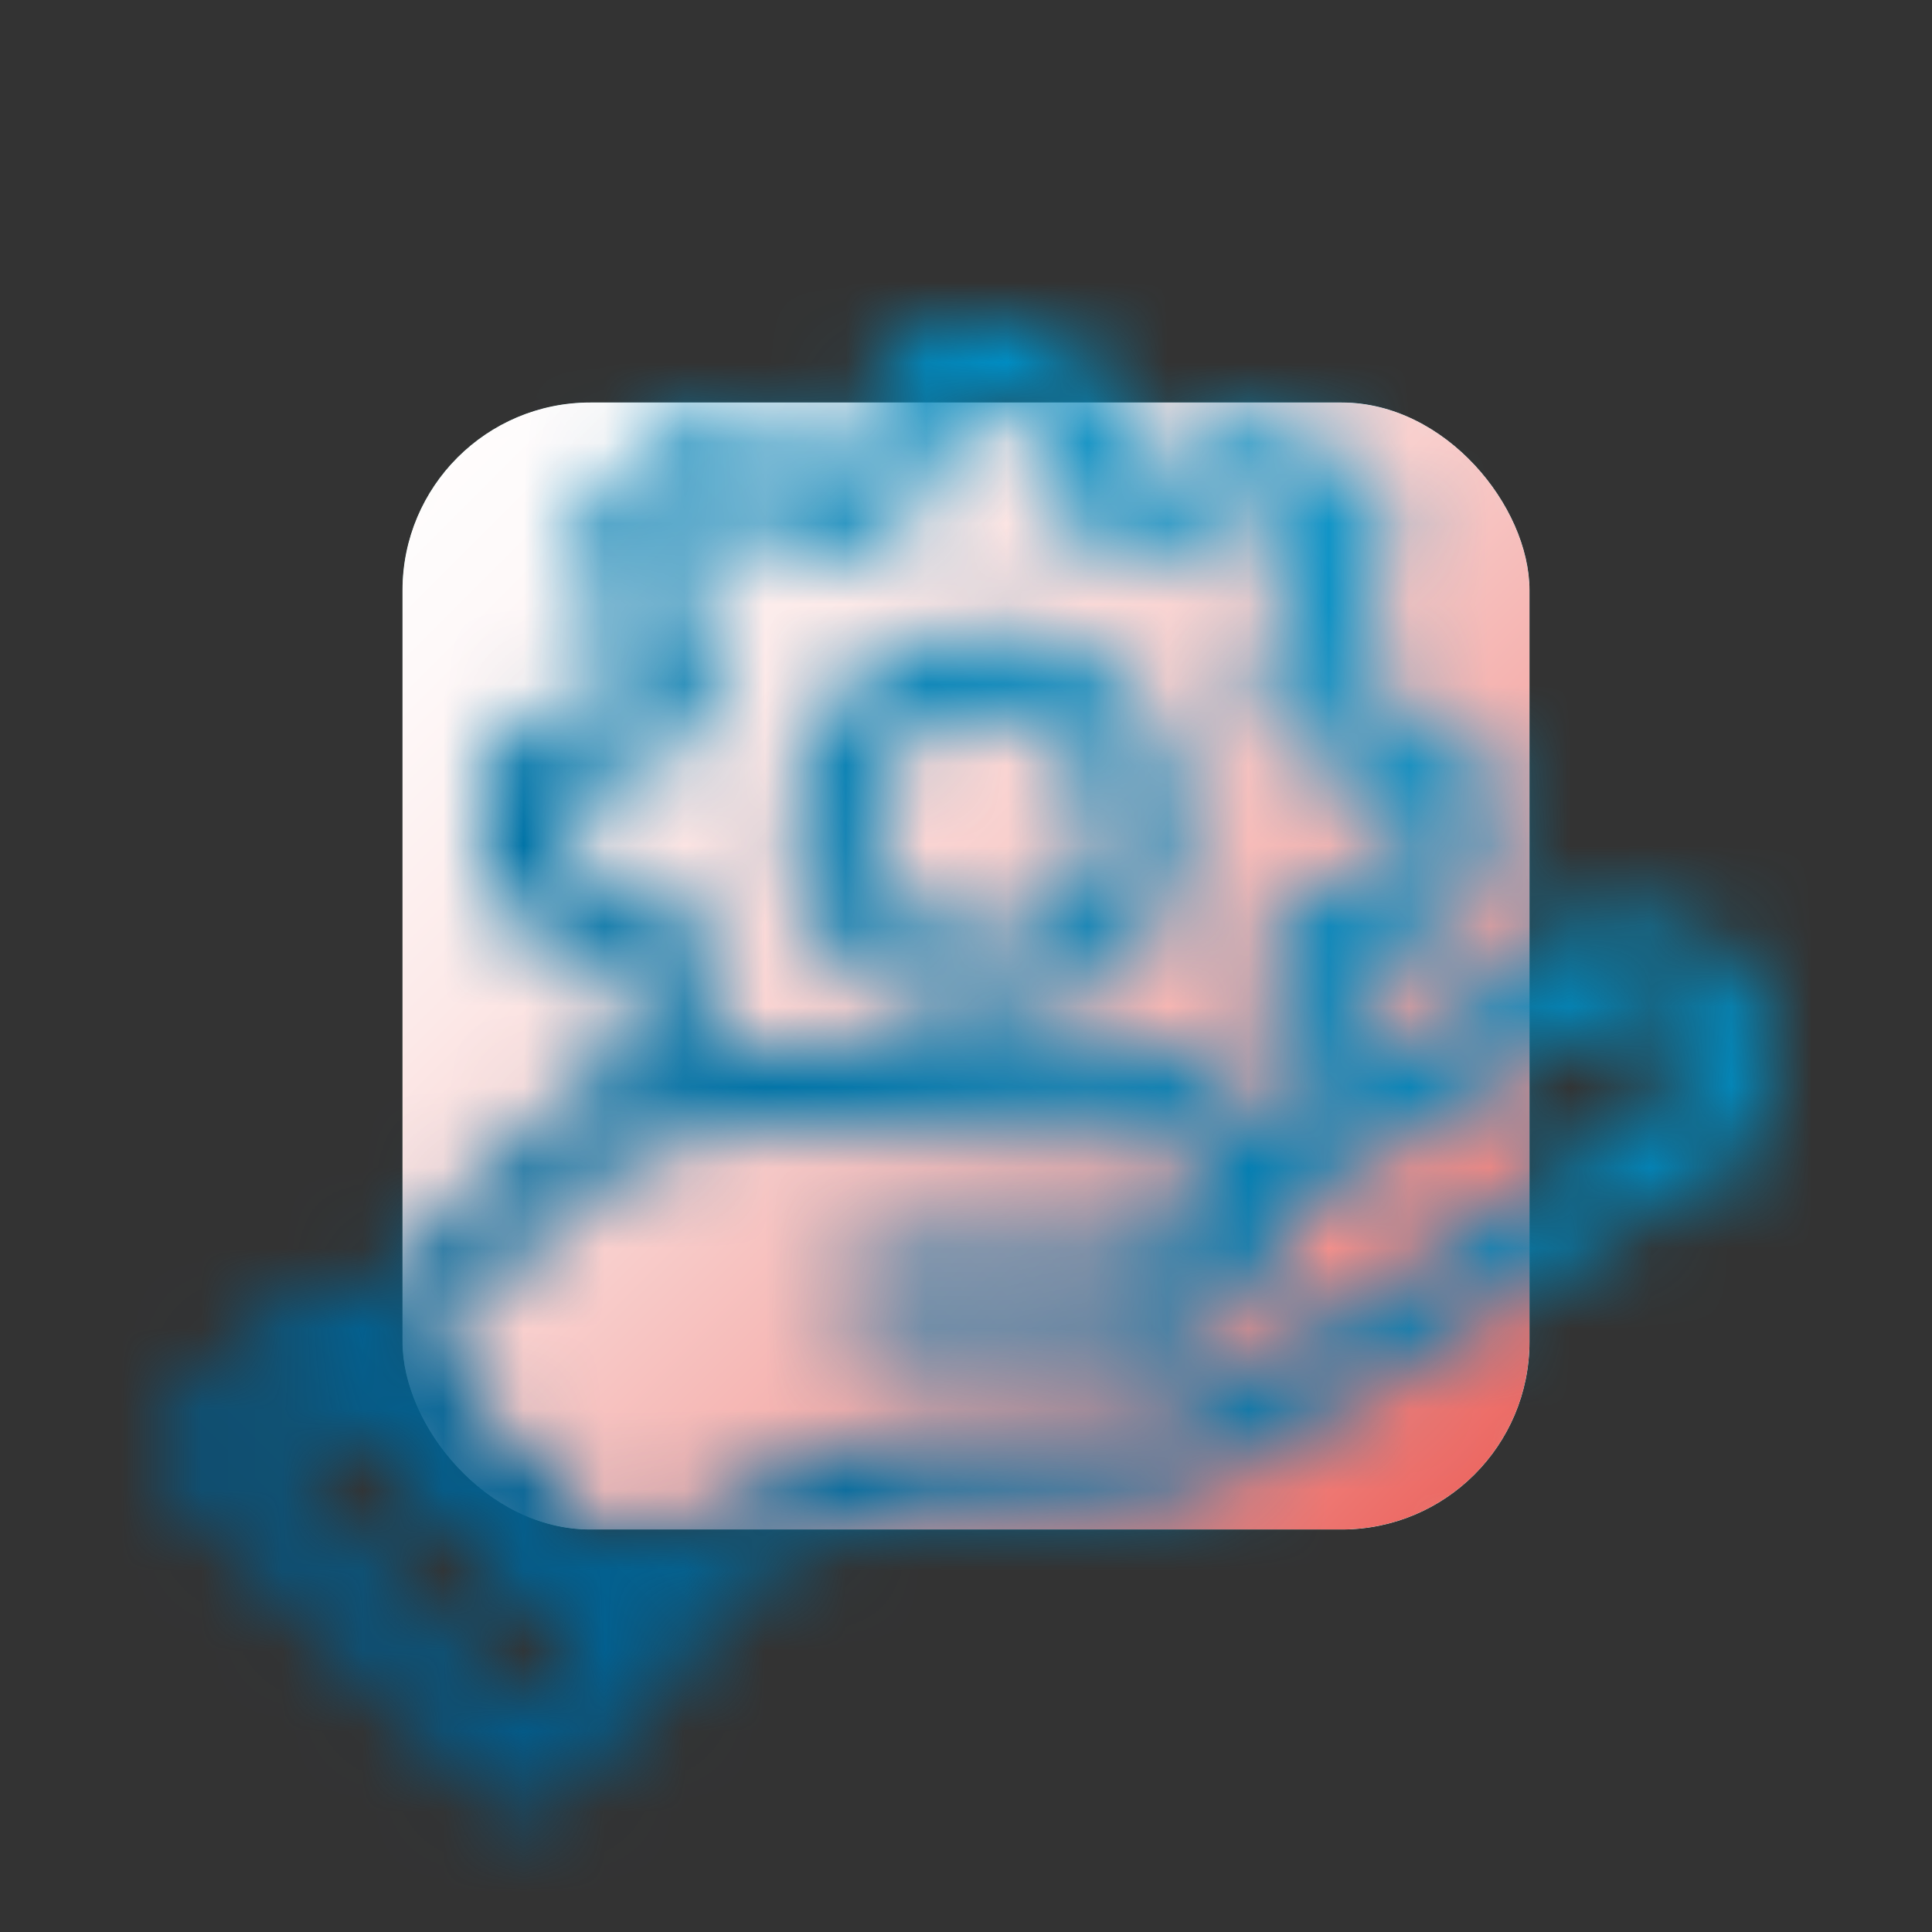
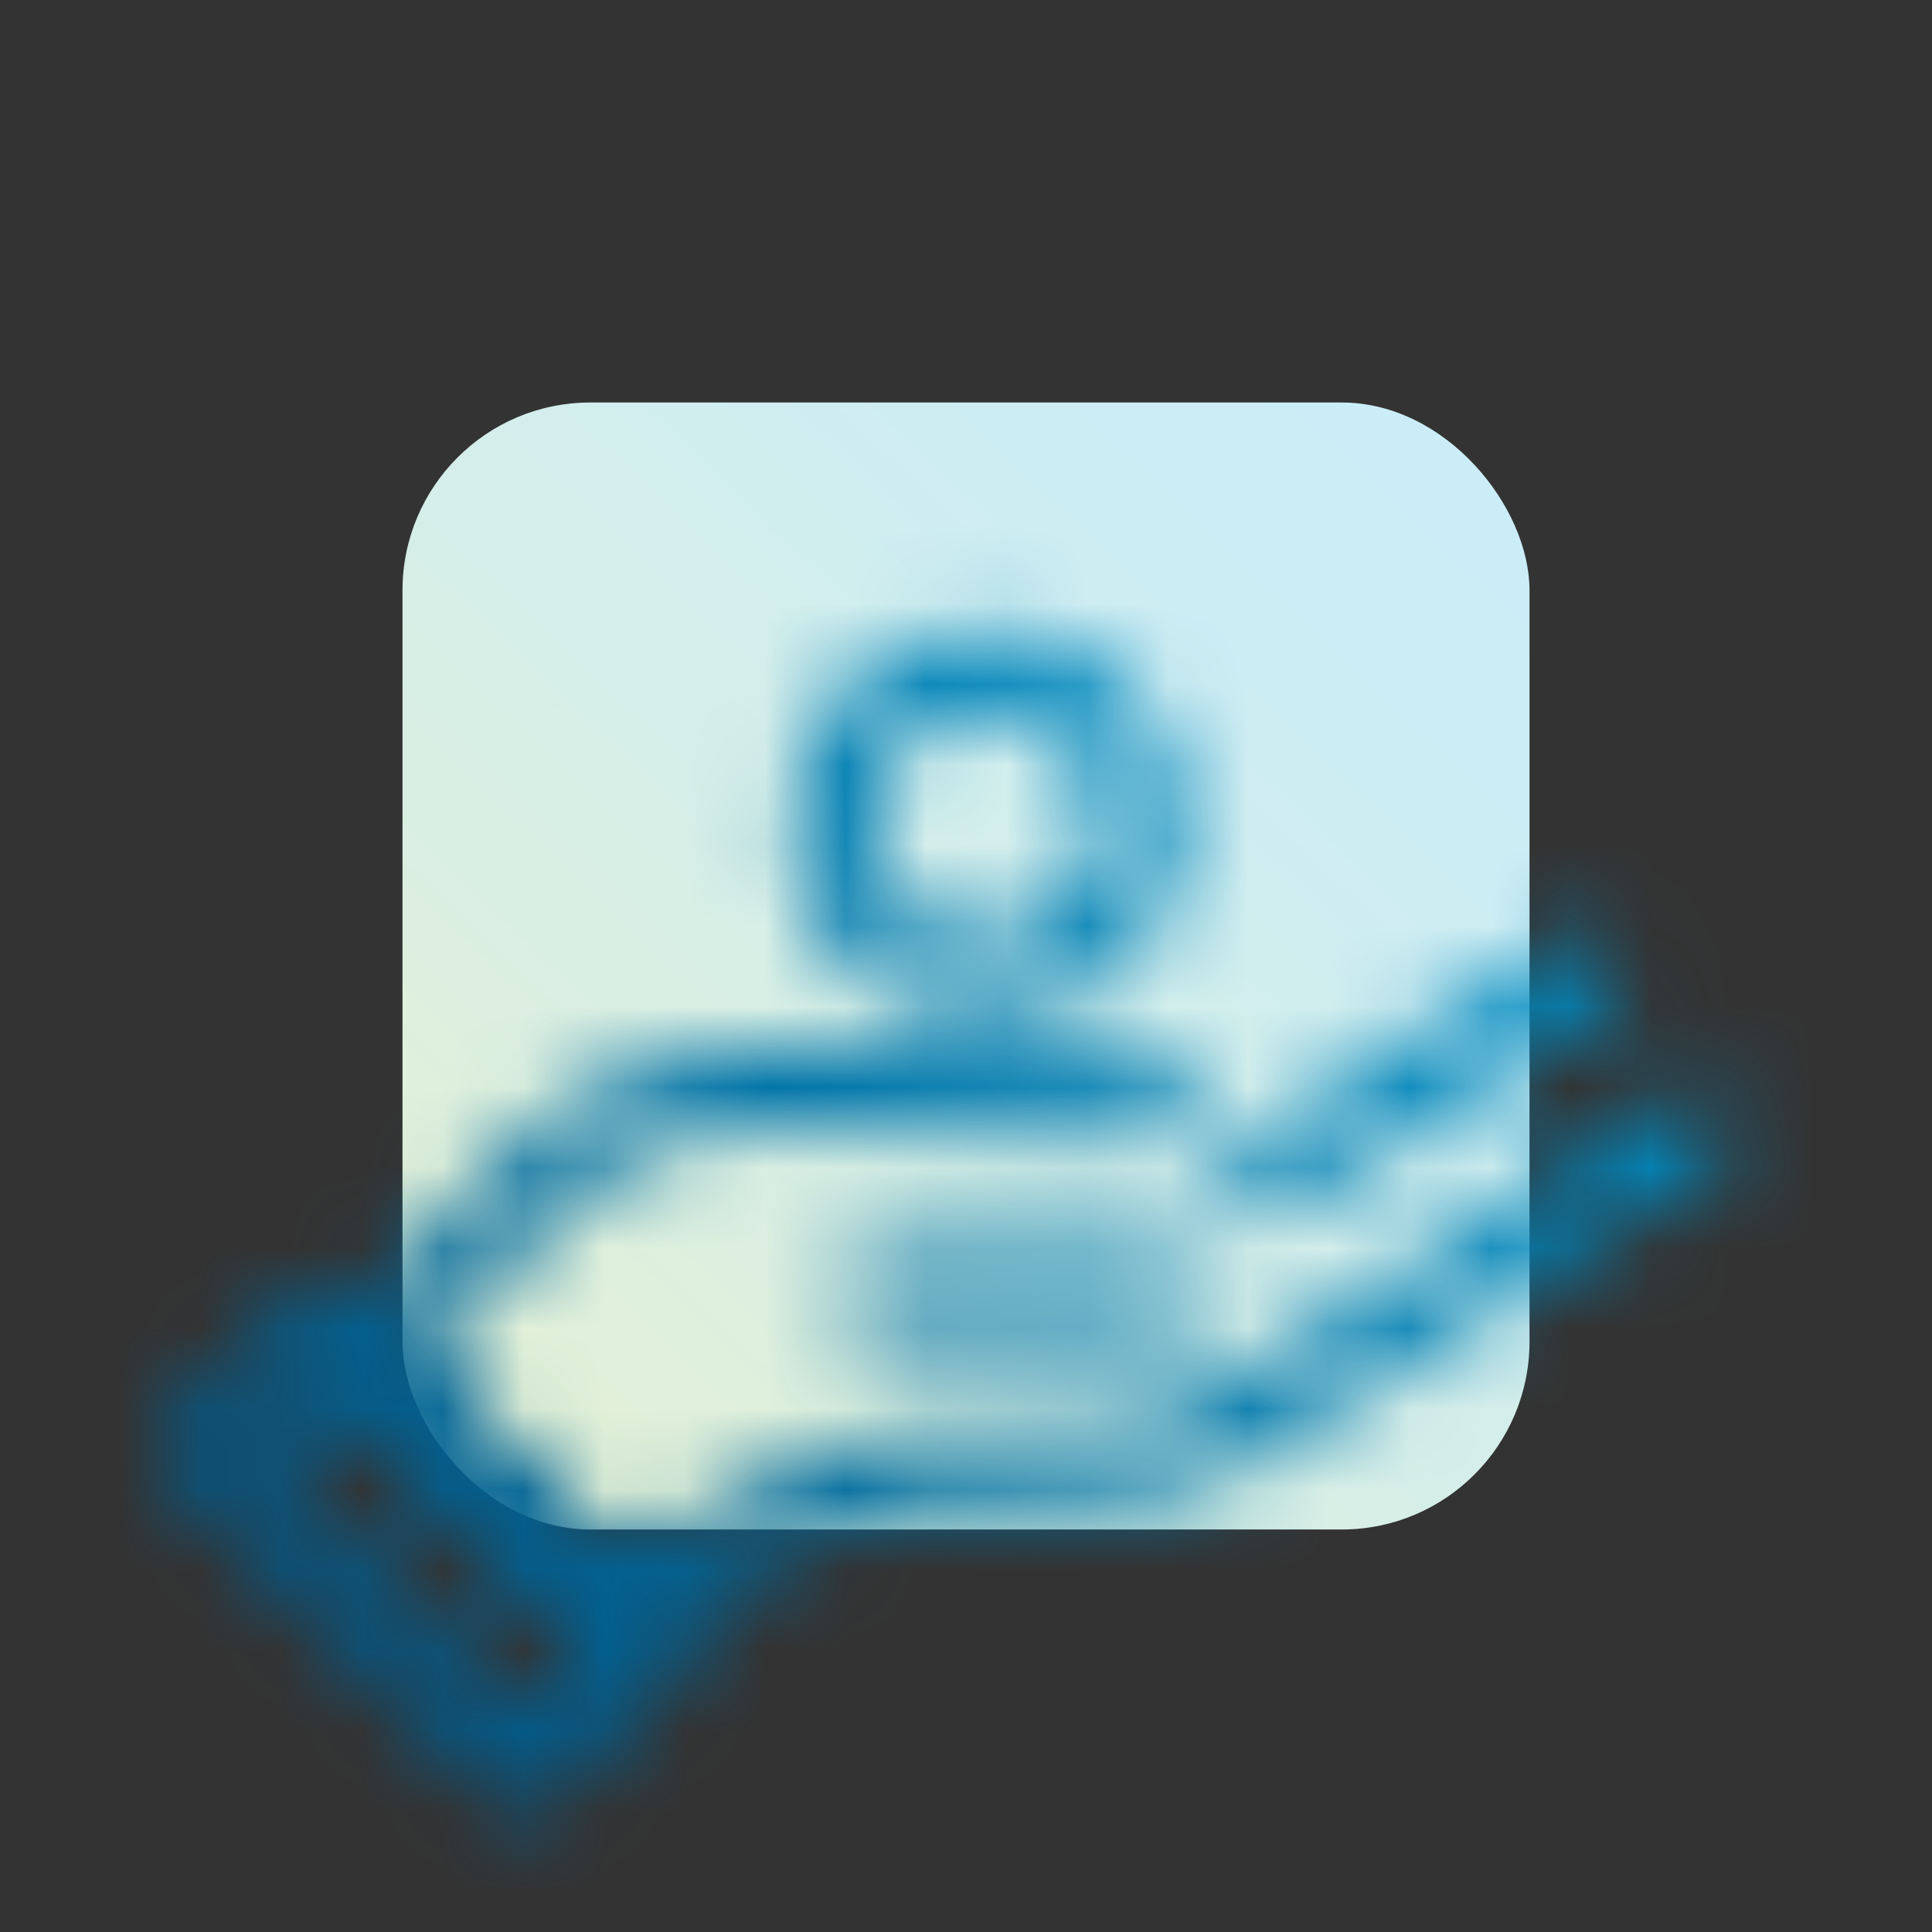
<svg xmlns="http://www.w3.org/2000/svg" viewBox="0 0 24 24">
  <rect x="0" y="0" width="24" height="24" fill="#333333" stroke="none" />
  <defs>
    <clipPath id="b">
      <rect width="24" height="24" fill="none" />
    </clipPath>
    <clipPath id="c">
      <rect width="24" height="24" fill="none" />
    </clipPath>
    <clipPath id="d">
      <rect x="5" y="5" width="14" height="14" rx="2.333" ry="2.333" fill="none" />
    </clipPath>
    <linearGradient id="e" x1="-80.223" y1="-159.942" x2="-79.223" y2="-159.942" gradientTransform="translate(-1905.741 3861.498) rotate(-180) scale(24.068 -24.068)" gradientUnits="userSpaceOnUse">
      <stop offset="0" stop-color="#c9edfa" />
      <stop offset=".058" stop-color="#c9edfa" />
      <stop offset=".325" stop-color="#cdedf4" />
      <stop offset=".679" stop-color="#daefe3" />
      <stop offset="1" stop-color="#eaf2ce" />
    </linearGradient>
    <clipPath id="f">
-       <rect x="5" y="5" width="14" height="14" rx="2.333" ry="2.333" fill="none" />
-     </clipPath>
+       </clipPath>
    <linearGradient id="h" x1="-75.091" y1="-171.215" x2="-74.091" y2="-171.215" gradientTransform="translate(3993.842 1747.148) rotate(90) scale(23.256 -23.256)" gradientUnits="userSpaceOnUse">
      <stop offset="0" stop-color="#000" />
      <stop offset=".058" stop-color="#000" />
      <stop offset=".216" stop-color="#050505" />
      <stop offset=".424" stop-color="#161616" />
      <stop offset=".662" stop-color="#323232" />
      <stop offset=".919" stop-color="#585858" />
      <stop offset="1" stop-color="#666" />
    </linearGradient>
    <mask id="g" x="-1.999" y="-1.999" width="27.997" height="27.997" maskUnits="userSpaceOnUse">
      <rect x="2.101" y="2.101" width="19.798" height="19.798" transform="translate(-4.97 11.83) rotate(-44.428)" fill="url(#h)" />
    </mask>
    <linearGradient id="i" x1="-75.091" y1="-171.215" x2="-74.091" y2="-171.215" gradientTransform="translate(3993.843 1747.149) rotate(90) scale(23.256 -23.256)" gradientUnits="userSpaceOnUse">
      <stop offset="0" stop-color="#fff" />
      <stop offset=".058" stop-color="#fff" />
      <stop offset=".162" stop-color="#fef9f9" />
      <stop offset=".299" stop-color="#fce9e8" />
      <stop offset=".455" stop-color="#f8cecc" />
      <stop offset=".625" stop-color="#f4a9a6" />
      <stop offset=".807" stop-color="#ee7974" />
      <stop offset=".996" stop-color="#e74039" />
      <stop offset="1" stop-color="#e73f38" />
    </linearGradient>
    <mask id="l" x="-11.998" y="-11.998" width="47.997" height="47.997" maskUnits="userSpaceOnUse">
      <circle cx="12.25" cy="10.25" r="1.917" fill="none" stroke="#fff" stroke-linecap="round" stroke-linejoin="round" />
-       <path d="M17,13.5l-.885-1.346c.082-.167.155-.339.215-.517l1.67-.668v-1.438l-1.67-.668c-.06-.178-.133-.35-.215-.517l.709-1.654-1.016-1.016-1.654.709c-.167-.082-.339-.155-.517-.215l-.668-1.67h-1.437l-.668,1.67c-.178.06-.35.133-.517.215l-1.654-.709-1.016,1.016.709,1.654c-.082.167-.155.339-.215.517l-1.67.668v1.438l1.67.668c.06.178.133.35.215.517l-.385,1.346" fill="none" fill-rule="evenodd" stroke="#fff" stroke-linecap="round" stroke-linejoin="round" />
-       <path d="M14.366,16.033c.652,0,1.18-.528,1.18-1.18s-.528-1.18-1.18-1.18" fill="none" stroke="#fff" stroke-linecap="round" stroke-linejoin="round" />
      <line x1="10.926" y1="16.033" x2="14.366" y2="16.033" fill="none" stroke="#fff" stroke-linecap="round" stroke-linejoin="round" />
-       <path d="M19.643,12.143c.534-.374,1.27-.244,1.643.29s.244,1.27-.29,1.643" fill="none" stroke="#fff" stroke-linecap="round" stroke-linejoin="round" />
      <path d="M20.997,14.077s-3.378,2.246-5.649,3.62-4.172-.834-7.51,2.503l-3.338-3.338s1.61-1.733,2.503-2.503c.997-.86,2.497-.86,2.497-.86l4.866.173" fill="none" stroke="#fff" stroke-linecap="round" stroke-linejoin="round" />
      <line x1="15.714" y1="14.63" x2="19.643" y2="12.143" fill="none" stroke="#fff" stroke-linecap="round" stroke-linejoin="round" />
      <rect x="4.189" y="16.422" width="2.121" height="5.657" transform="translate(-12.074 9.351) rotate(-45)" fill="none" stroke="#fff" stroke-linecap="round" stroke-linejoin="round" />
    </mask>
    <clipPath id="m">
      <rect width="24" height="24" fill="none" />
    </clipPath>
    <clipPath id="n">
      <rect width="24" height="24" fill="none" />
    </clipPath>
    <linearGradient id="o" x1="-85.805" y1="-174.001" x2="-84.805" y2="-174.001" gradientTransform="translate(2790.739 -5654.926) scale(32.568 -32.568)" gradientUnits="userSpaceOnUse">
      <stop offset="0" stop-color="#004f7f" />
      <stop offset="1" stop-color="#00ace5" />
    </linearGradient>
  </defs>
  <g id="a">
    <g clip-path="url(#b)">
      <g clip-path="url(#c)">
        <g clip-path="url(#d)">
          <rect x="2.101" y="2.101" width="19.798" height="19.798" transform="translate(-4.97 12.188) rotate(-45.634)" fill="url(#e)" />
        </g>
        <g clip-path="url(#f)">
          <g mask="url(#g)">
            <rect x="2.101" y="2.101" width="19.798" height="19.798" transform="translate(-4.97 11.83) rotate(-44.428)" fill="url(#i)" />
          </g>
        </g>
      </g>
    </g>
  </g>
  <g id="k">
    <g mask="url(#l)">
      <g clip-path="url(#m)">
        <g clip-path="url(#n)">
          <rect x="-4.97" y="-4.97" width="33.94" height="33.94" transform="translate(-4.97 11.857) rotate(-44.517)" fill="url(#o)" />
        </g>
      </g>
    </g>
  </g>
</svg>